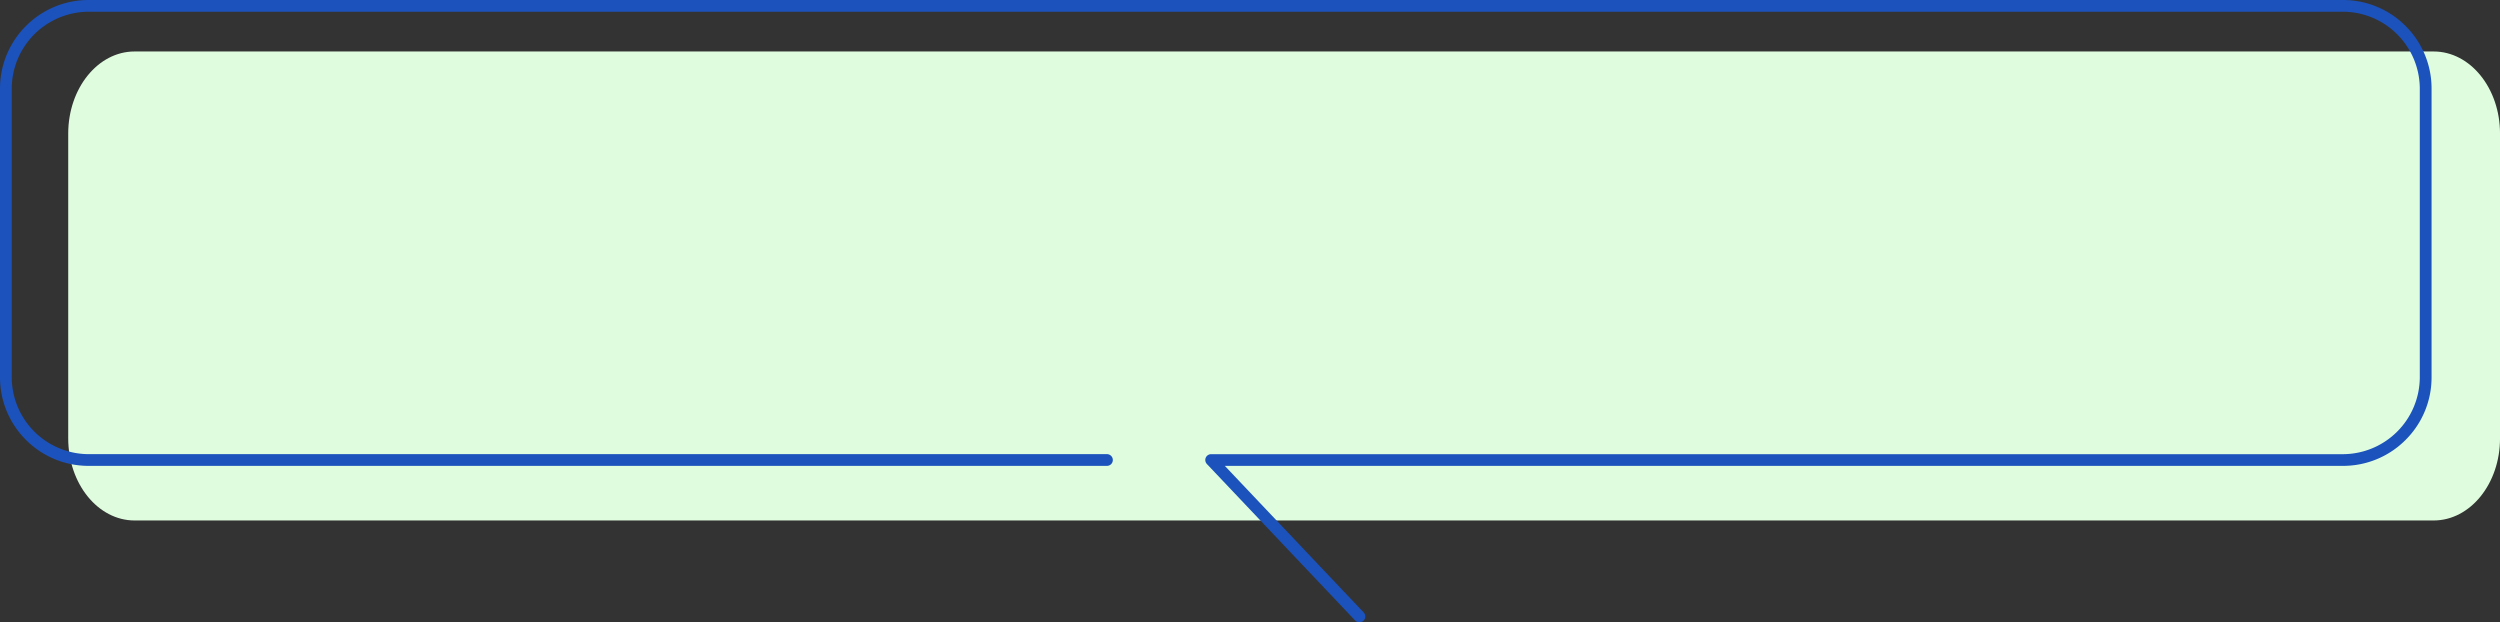
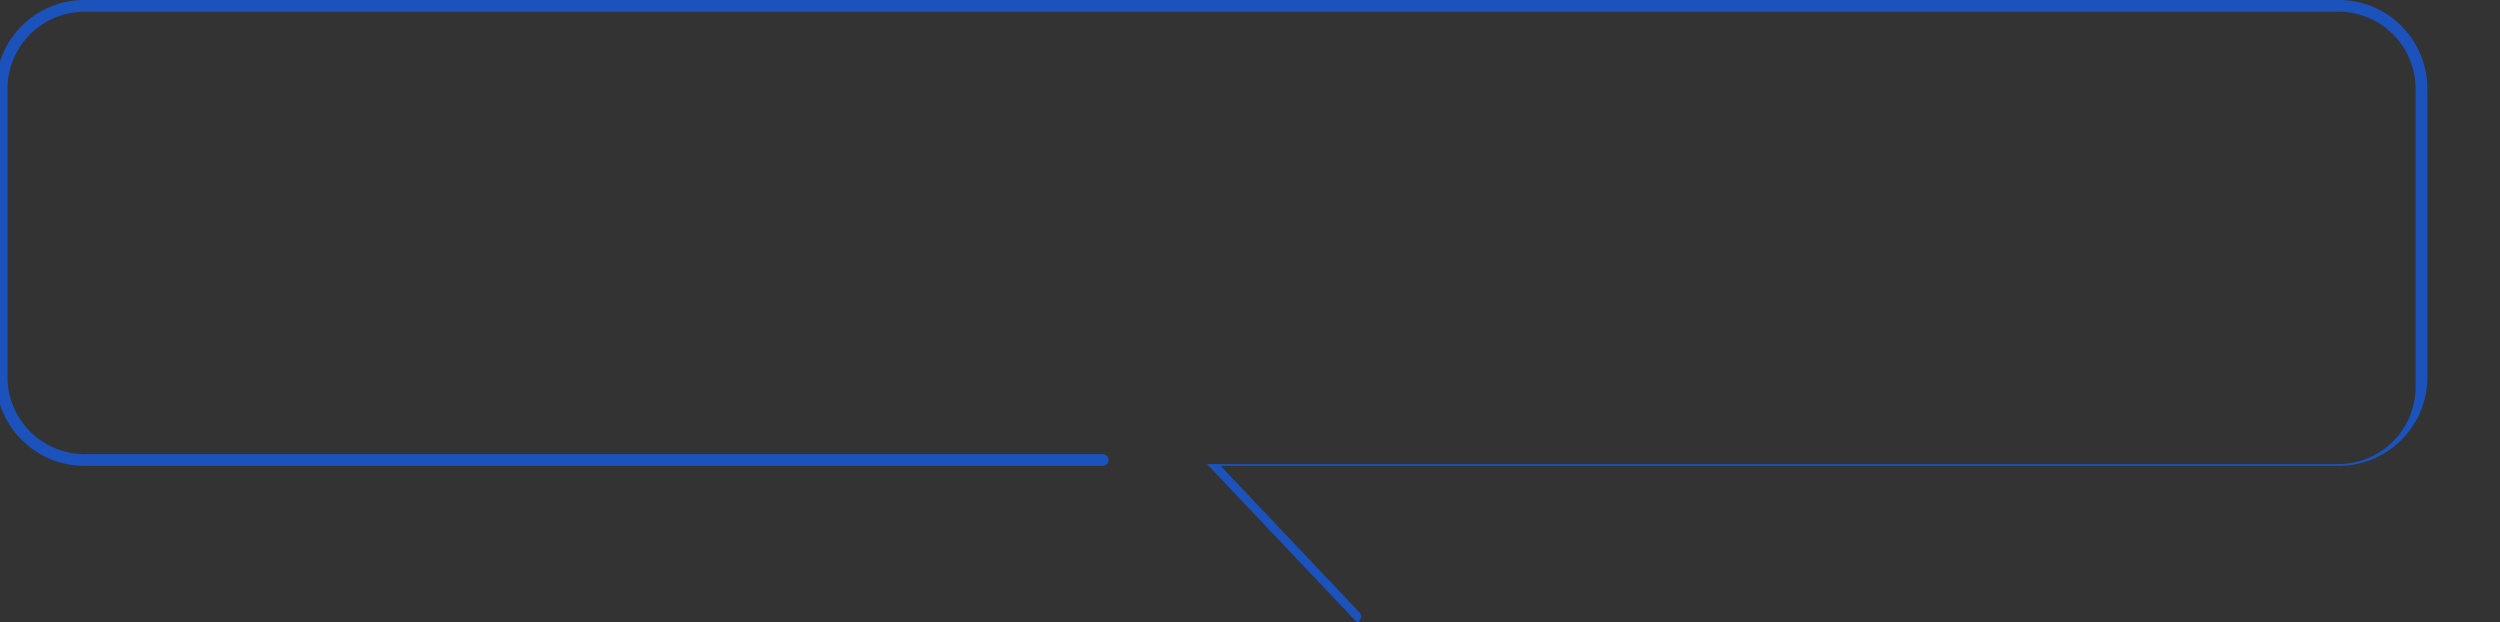
<svg xmlns="http://www.w3.org/2000/svg" width="213.224" height="53.077" viewBox="0 0 213.224 53.077">
  <rect x="0" y="0" width="213.224" height="53.077" fill="#333333" stroke="none" />
  <g transform="translate(12381.033 21139.813) rotate(-0.2)">
    <g transform="translate(-11299.733 -21561.576) rotate(0.2)">
-       <path d="M-1023.441,386.579h196.084c3.127,0,5.661,3.134,5.661,7h0v26c0,3.866-2.534,7-5.661,7h-196.084c-3.127,0-5.661-3.134-5.661-7v-26C-1029.1,389.713-1026.568,386.579-1023.441,386.579Z" transform="translate(28.816)" fill="#e0fcdf" />
-       <path d="M-890.162,435.266a.5.5,0,0,1-.363-.156l-12.642-13.344a.5.5,0,0,1-.1-.541.5.5,0,0,1,.459-.3h96.545a6.577,6.577,0,0,0,6.541-6.542V389.73a6.576,6.576,0,0,0-6.542-6.541h-192.3a6.577,6.577,0,0,0-6.54,6.542v24.651a6.575,6.575,0,0,0,6.541,6.54h86.87a.5.5,0,0,1,.5.5.5.5,0,0,1-.5.5h-86.871a7.514,7.514,0,0,1-5.326-2.214,7.513,7.513,0,0,1-2.214-5.325V389.73a7.514,7.514,0,0,1,2.214-5.326,7.515,7.515,0,0,1,5.324-2.215h192.307a7.515,7.515,0,0,1,5.326,2.215,7.514,7.514,0,0,1,2.215,5.325v24.653a7.516,7.516,0,0,1-2.215,5.326,7.514,7.514,0,0,1-5.324,2.214h-95.384l11.843,12.5a.5.5,0,0,1-.019.707A.5.5,0,0,1-890.162,435.266Z" fill="#1b52bc" />
+       <path d="M-890.162,435.266a.5.5,0,0,1-.363-.156l-12.642-13.344h96.545a6.577,6.577,0,0,0,6.541-6.542V389.73a6.576,6.576,0,0,0-6.542-6.541h-192.3a6.577,6.577,0,0,0-6.54,6.542v24.651a6.575,6.575,0,0,0,6.541,6.54h86.87a.5.5,0,0,1,.5.5.5.5,0,0,1-.5.5h-86.871a7.514,7.514,0,0,1-5.326-2.214,7.513,7.513,0,0,1-2.214-5.325V389.73a7.514,7.514,0,0,1,2.214-5.326,7.515,7.515,0,0,1,5.324-2.215h192.307a7.515,7.515,0,0,1,5.326,2.215,7.514,7.514,0,0,1,2.215,5.325v24.653a7.516,7.516,0,0,1-2.215,5.326,7.514,7.514,0,0,1-5.324,2.214h-95.384l11.843,12.5a.5.5,0,0,1-.019.707A.5.5,0,0,1-890.162,435.266Z" fill="#1b52bc" />
    </g>
  </g>
</svg>